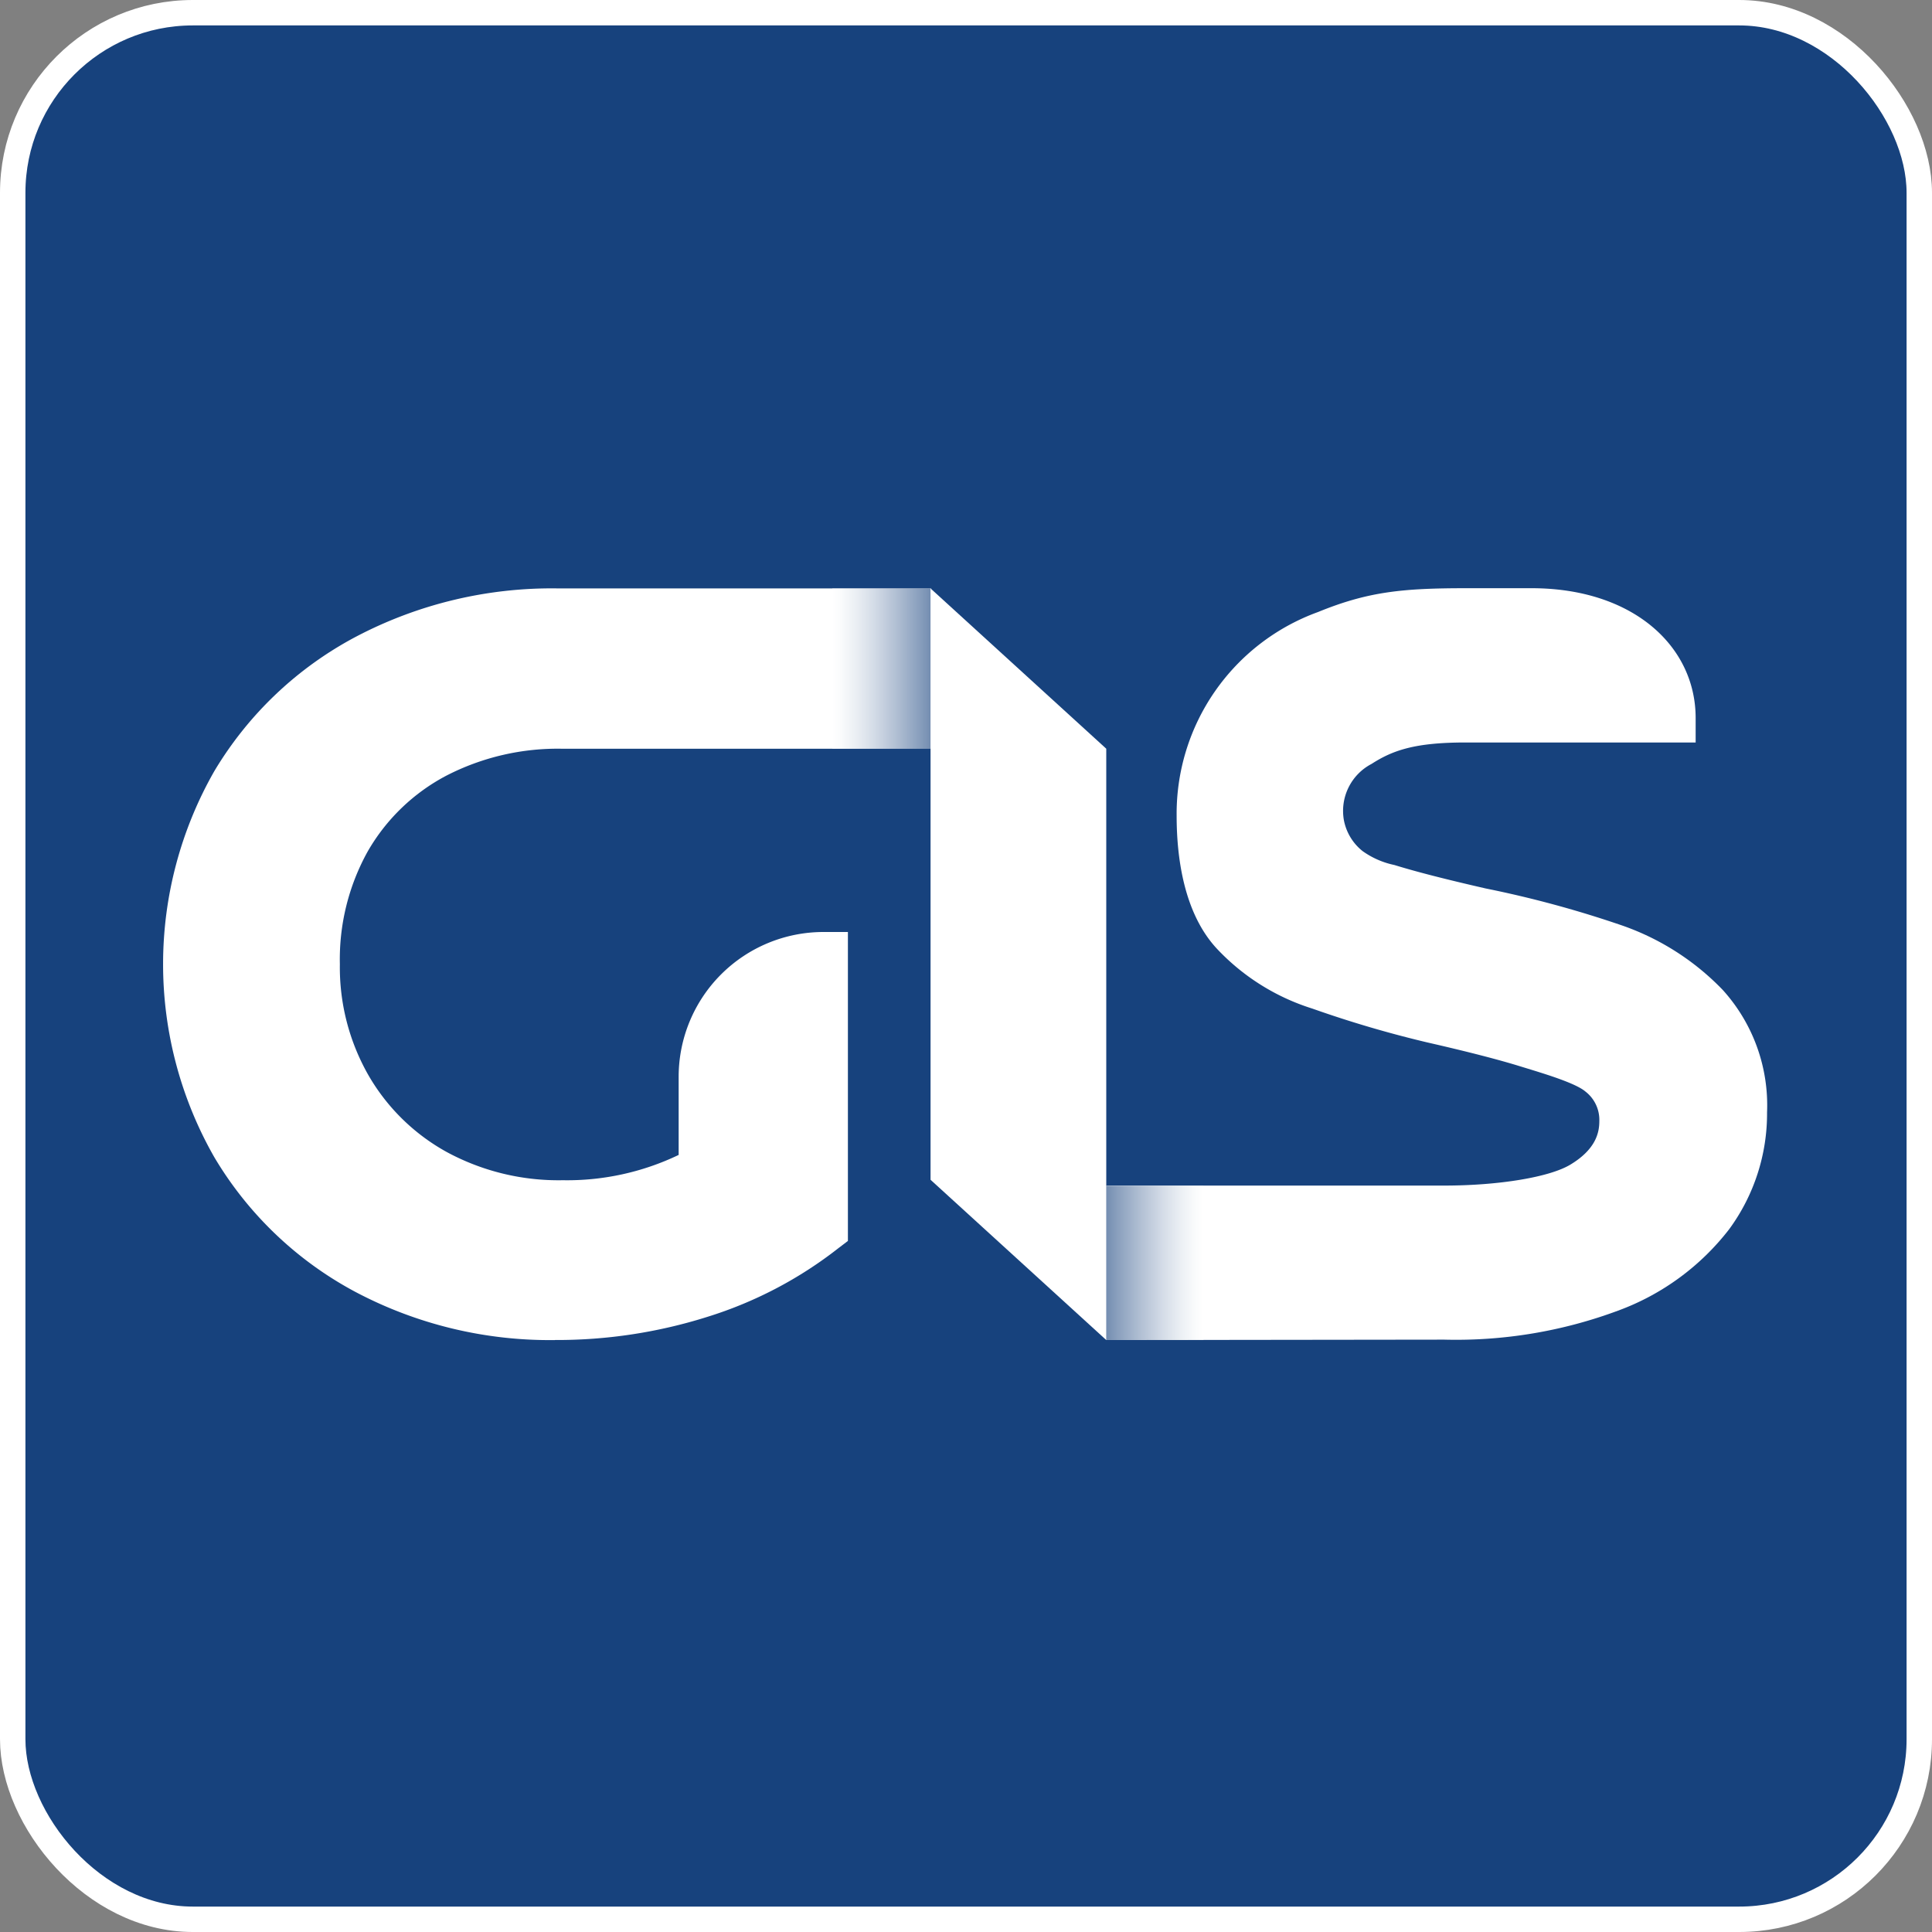
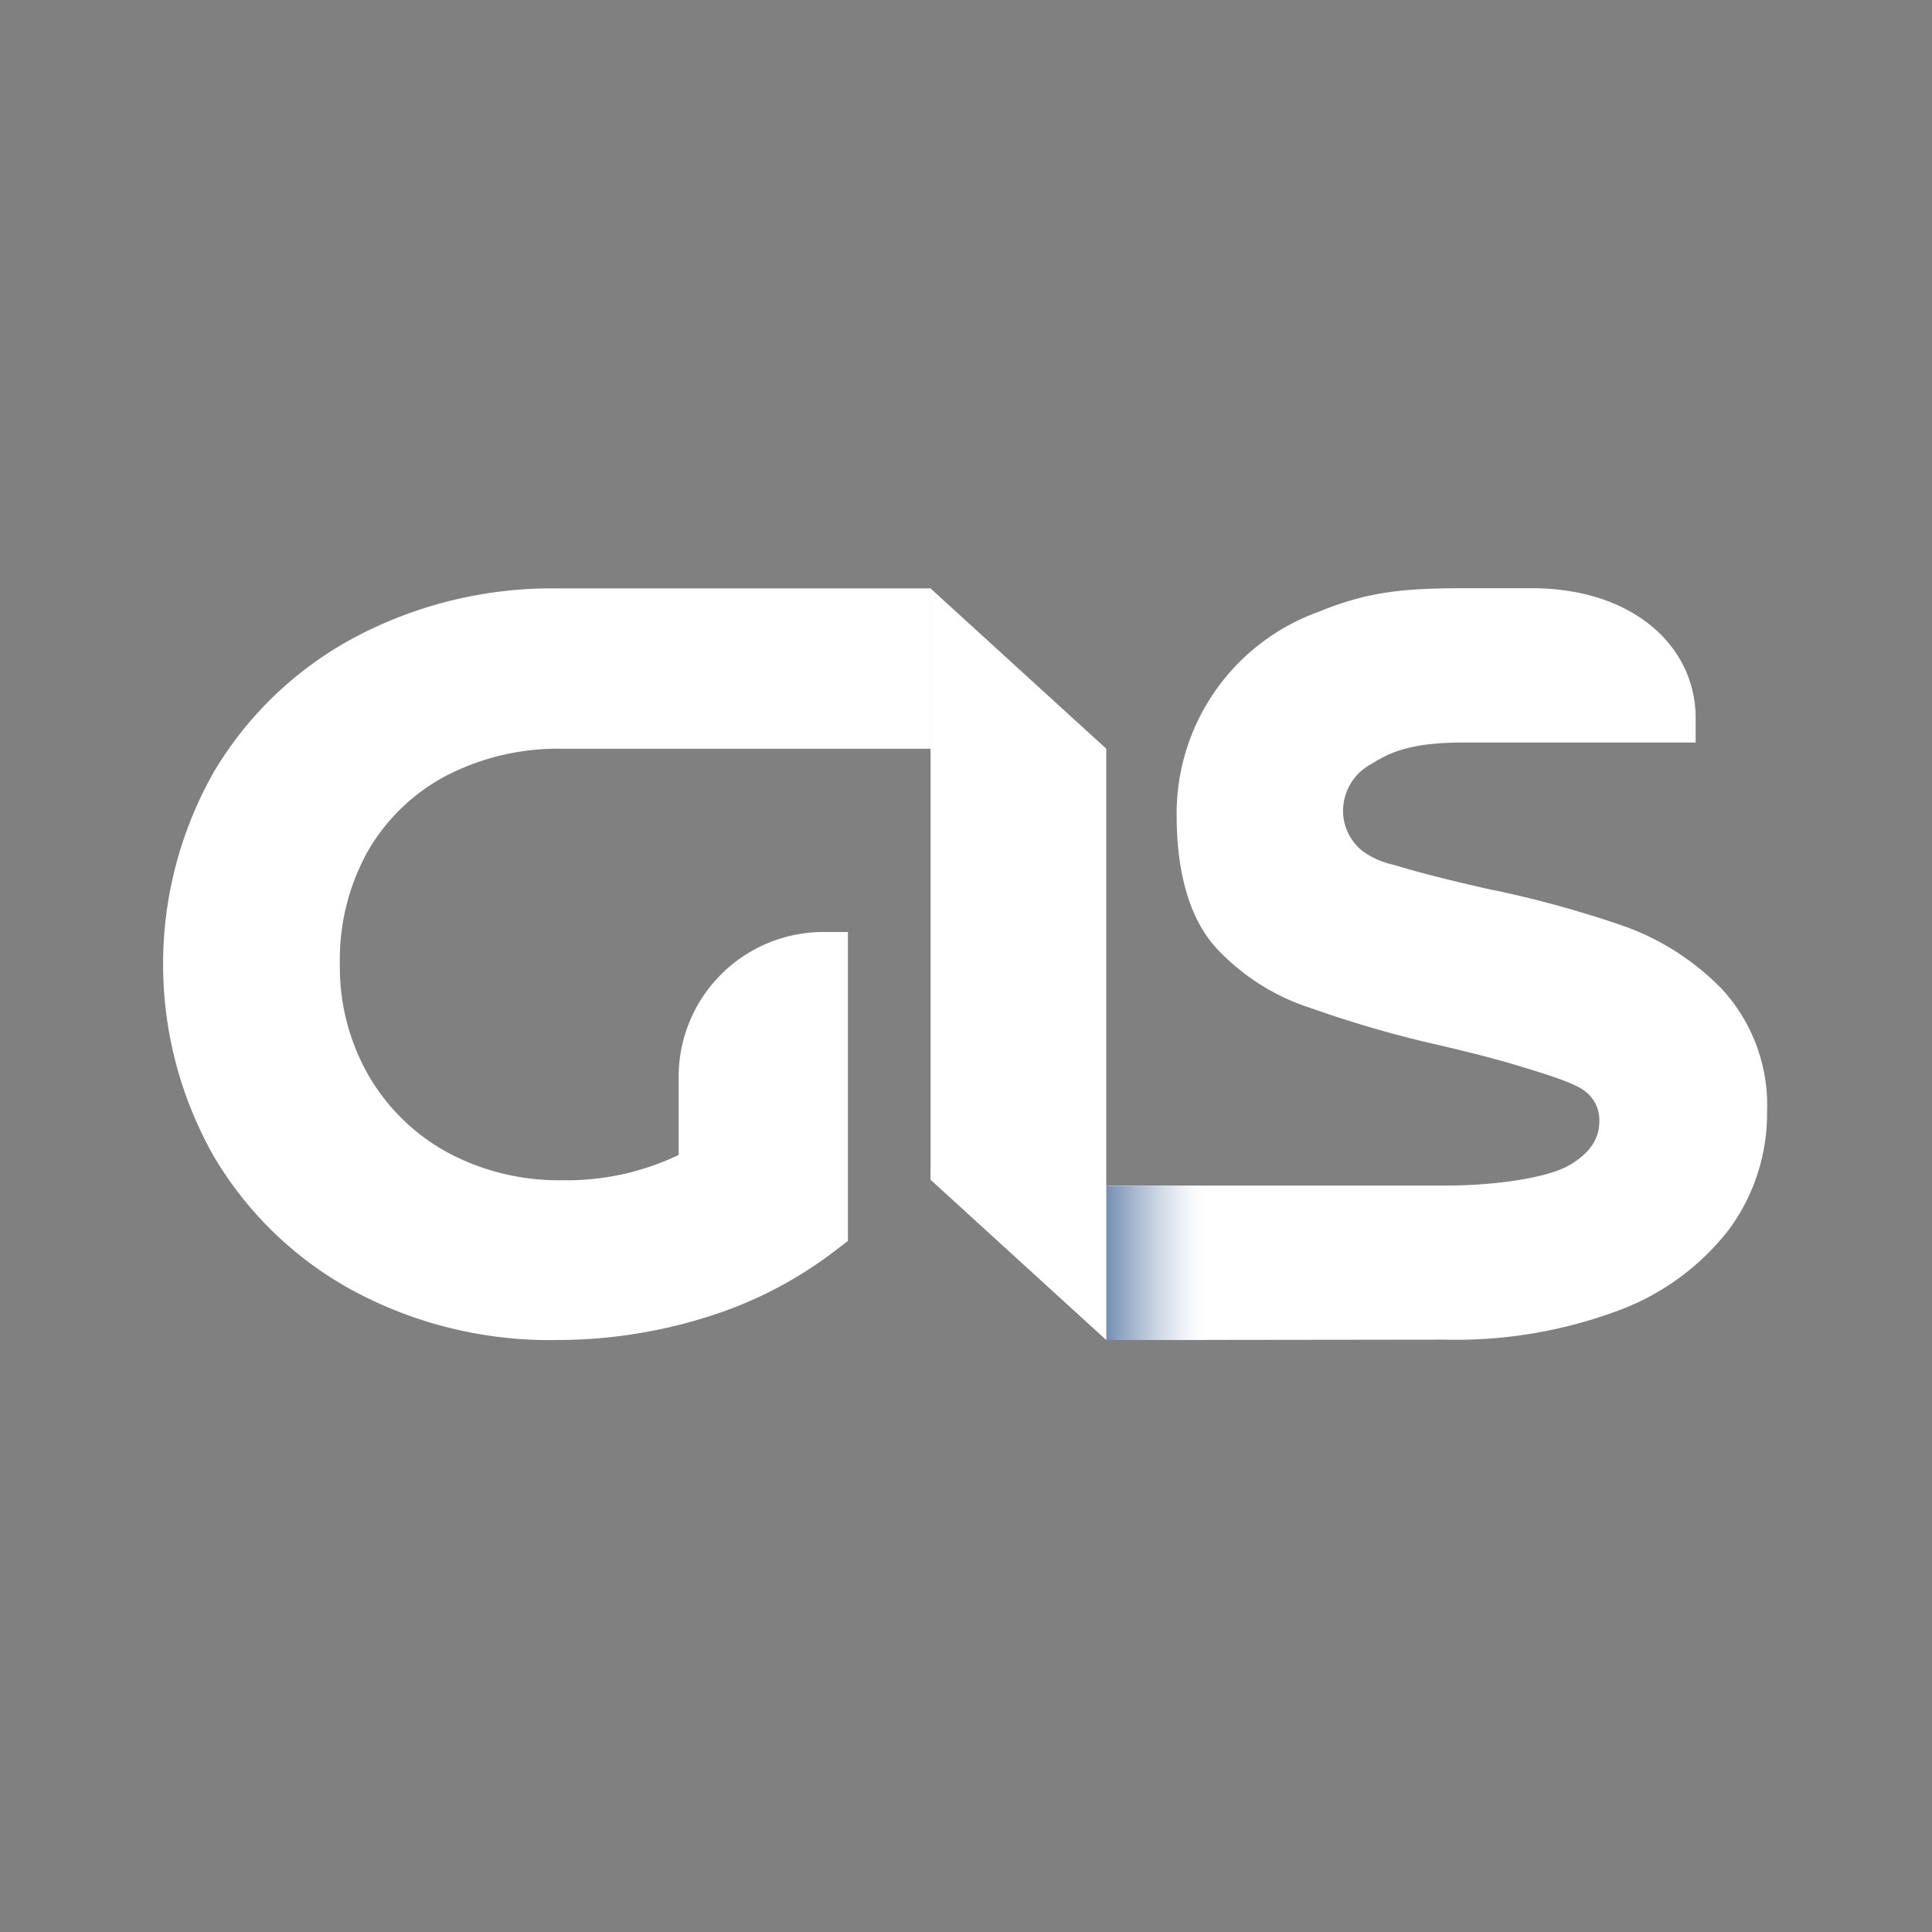
<svg xmlns="http://www.w3.org/2000/svg" xmlns:xlink="http://www.w3.org/1999/xlink" width="152" height="152" viewBox="0 0 152 152">
  <rect x="0" y="0" width="152" height="152" fill="#808080" stroke="none" />
  <defs>
    <style>
      .cls-1 {
        fill: #17427d;
        stroke: #fff;
        stroke-width: 2px;
      }

      .cls-2 {
        fill: #fff;
      }

      .cls-3, .cls-4 {
        opacity: 0.6;
      }

      .cls-3 {
        fill: url(#linear-gradient);
      }

      .cls-4 {
        fill: url(#linear-gradient-2);
      }
    </style>
    <linearGradient id="linear-gradient" y1="0.5" x2="1" y2="0.5" gradientUnits="objectBoundingBox">
      <stop offset="0" stop-color="#fff" />
      <stop offset="0.09" stop-color="#f6f8fa" />
      <stop offset="0.24" stop-color="#dde4ec" />
      <stop offset="0.43" stop-color="#b5c3d6" />
      <stop offset="0.65" stop-color="#7d95b6" />
      <stop offset="0.9" stop-color="#375c8f" />
      <stop offset="1" stop-color="#17427d" />
    </linearGradient>
    <linearGradient id="linear-gradient-2" x1="1" y1="0.5" x2="0" y2="0.5" xlink:href="#linear-gradient" />
  </defs>
  <g id="GIS_AG_Logo_RGB" transform="translate(0.549 0.5)">
-     <rect id="Rechteck_1" data-name="Rechteck 1" class="cls-1" width="150" height="150" rx="14.17" transform="translate(0.451 0.5)" />
    <path id="Pfad_1" data-name="Pfad 1" class="cls-2" d="M89.529,161.943a32.662,32.662,0,0,1-15.731-3.8,28.5,28.5,0,0,1-11.075-10.581,30.626,30.626,0,0,1,0-30.383,28.5,28.5,0,0,1,11.143-10.573,33.1,33.1,0,0,1,15.845-3.8H119.1v12.617H90.175a19.111,19.111,0,0,0-9.221,2.127,15.412,15.412,0,0,0-6.168,5.955,17.47,17.47,0,0,0-2.188,8.864,17.113,17.113,0,0,0,2.233,8.712,16.057,16.057,0,0,0,6.191,6.077,18.473,18.473,0,0,0,9.115,2.21,20.289,20.289,0,0,0,9.115-1.99v-6.145a11.394,11.394,0,0,1,11.394-11.394h1.922v24.307l-.76.577a32.169,32.169,0,0,1-10.292,5.393,39.271,39.271,0,0,1-11.986,1.823Z" transform="translate(-46.408 -57.014)" />
    <path id="Pfad_2" data-name="Pfad 2" class="cls-2" d="M156.38,161.939V149.785h26.585c4.307,0,8.295-.661,9.928-1.648,2.02-1.215,2.279-2.537,2.279-3.418a2.818,2.818,0,0,0-1.094-2.332c-.76-.653-3.152-1.375-4.557-1.808l-.547-.167c-1.762-.547-4.223-1.177-7.315-1.884a87.911,87.911,0,0,1-9.062-2.666,17.47,17.47,0,0,1-7.467-4.664c-2.659-2.81-3.213-7.262-3.213-10.5a16.878,16.878,0,0,1,11.12-16.035c3.957-1.618,6.692-1.876,11.7-1.876h5.1c7.976,0,12.913,4.558,12.913,10.216v1.922H184.644c-3.98,0-5.727.615-7.391,1.686a4.17,4.17,0,0,0-2.18,4.413,4.079,4.079,0,0,0,1.474,2.446,6.616,6.616,0,0,0,2.5,1.094c1.77.547,4.1,1.139,7.186,1.846a84.315,84.315,0,0,1,10.832,2.947,20.19,20.19,0,0,1,7.824,5.044,13.52,13.52,0,0,1,3.479,9.624,15.382,15.382,0,0,1-2.978,9.191,19.558,19.558,0,0,1-8.75,6.411,36.521,36.521,0,0,1-13.672,2.279Z" transform="translate(-69.894 -57.01)" />
-     <rect id="Rechteck_2" data-name="Rechteck 2" class="cls-3" width="7.725" height="12.617" transform="translate(64.937 45.795)" />
    <rect id="Rechteck_3" data-name="Rechteck 3" class="cls-4" width="7.649" height="12.138" transform="translate(86.486 92.791)" />
    <path id="Pfad_5" data-name="Pfad 5" class="cls-2" d="M95.66,60.29v46.524l13.824,12.609V72.9Z" transform="translate(-22.998 -14.495)" />
  </g>
</svg>